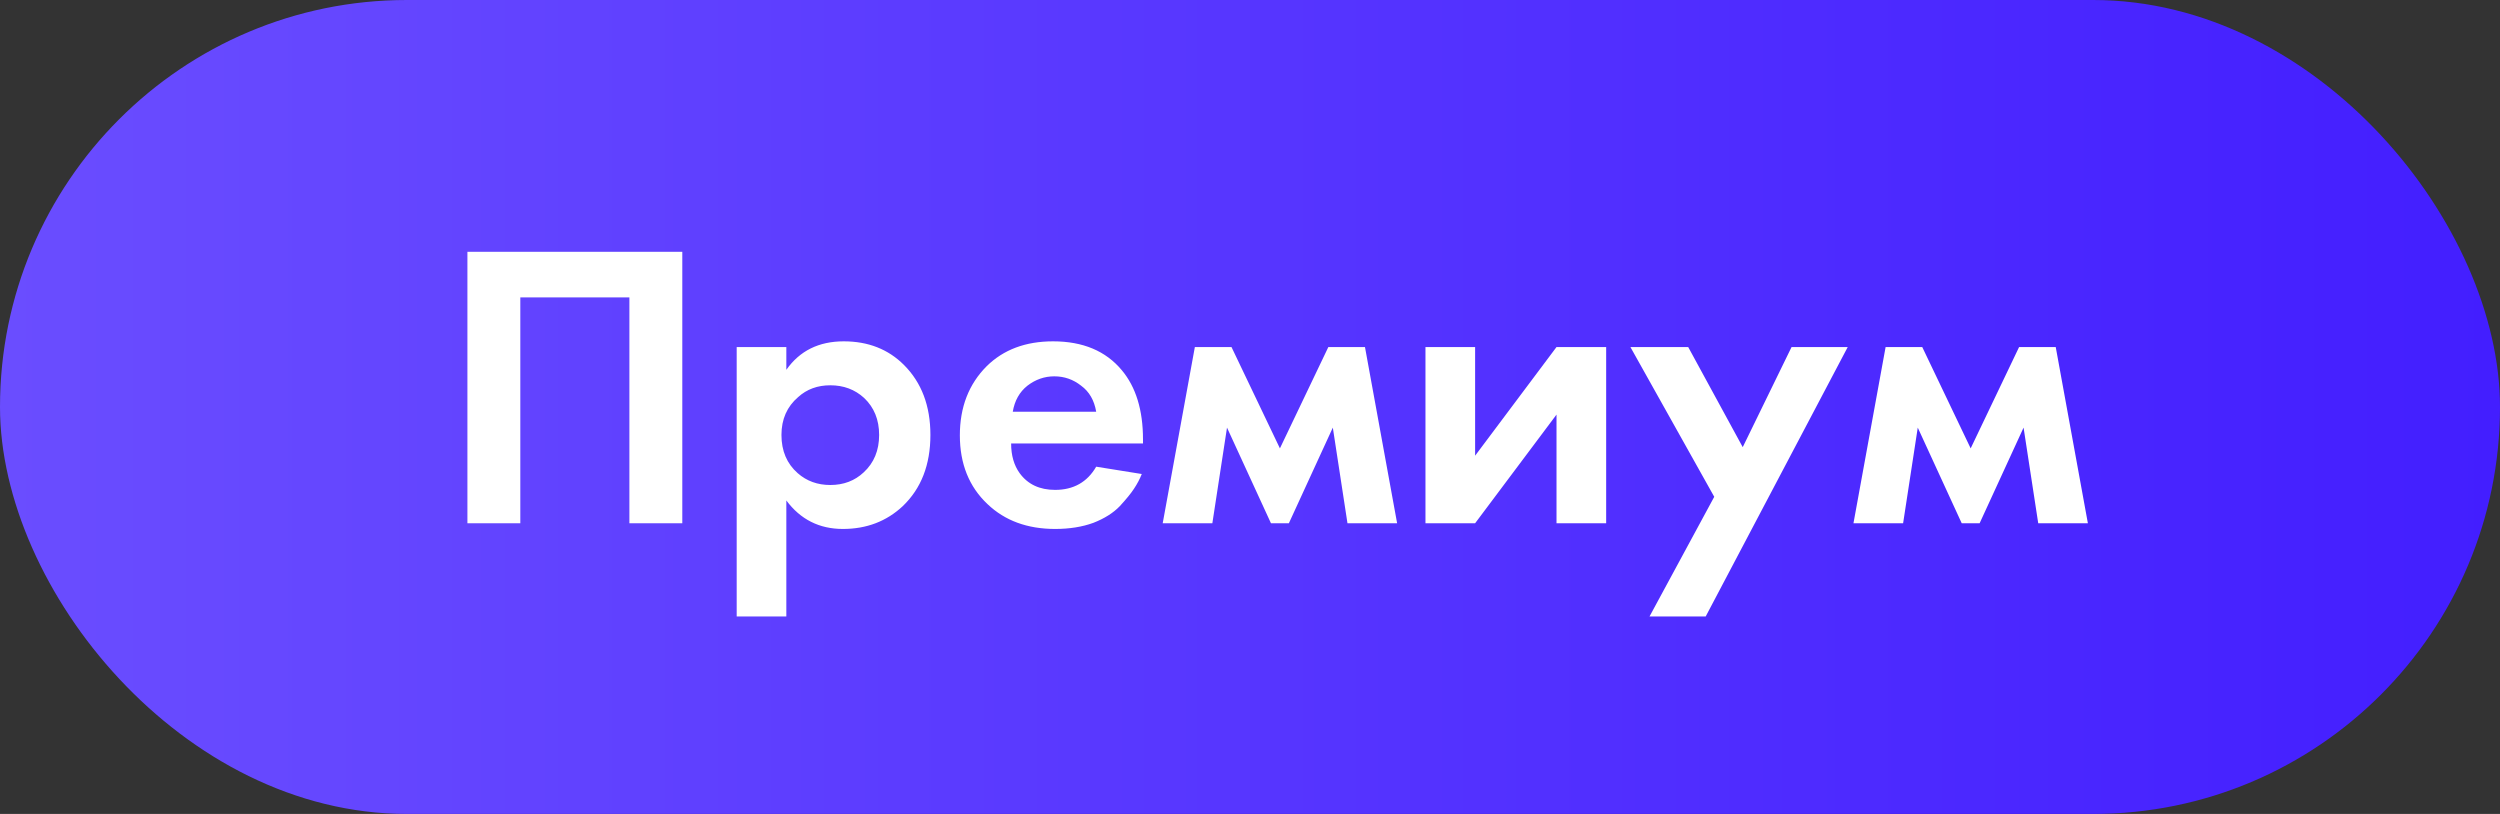
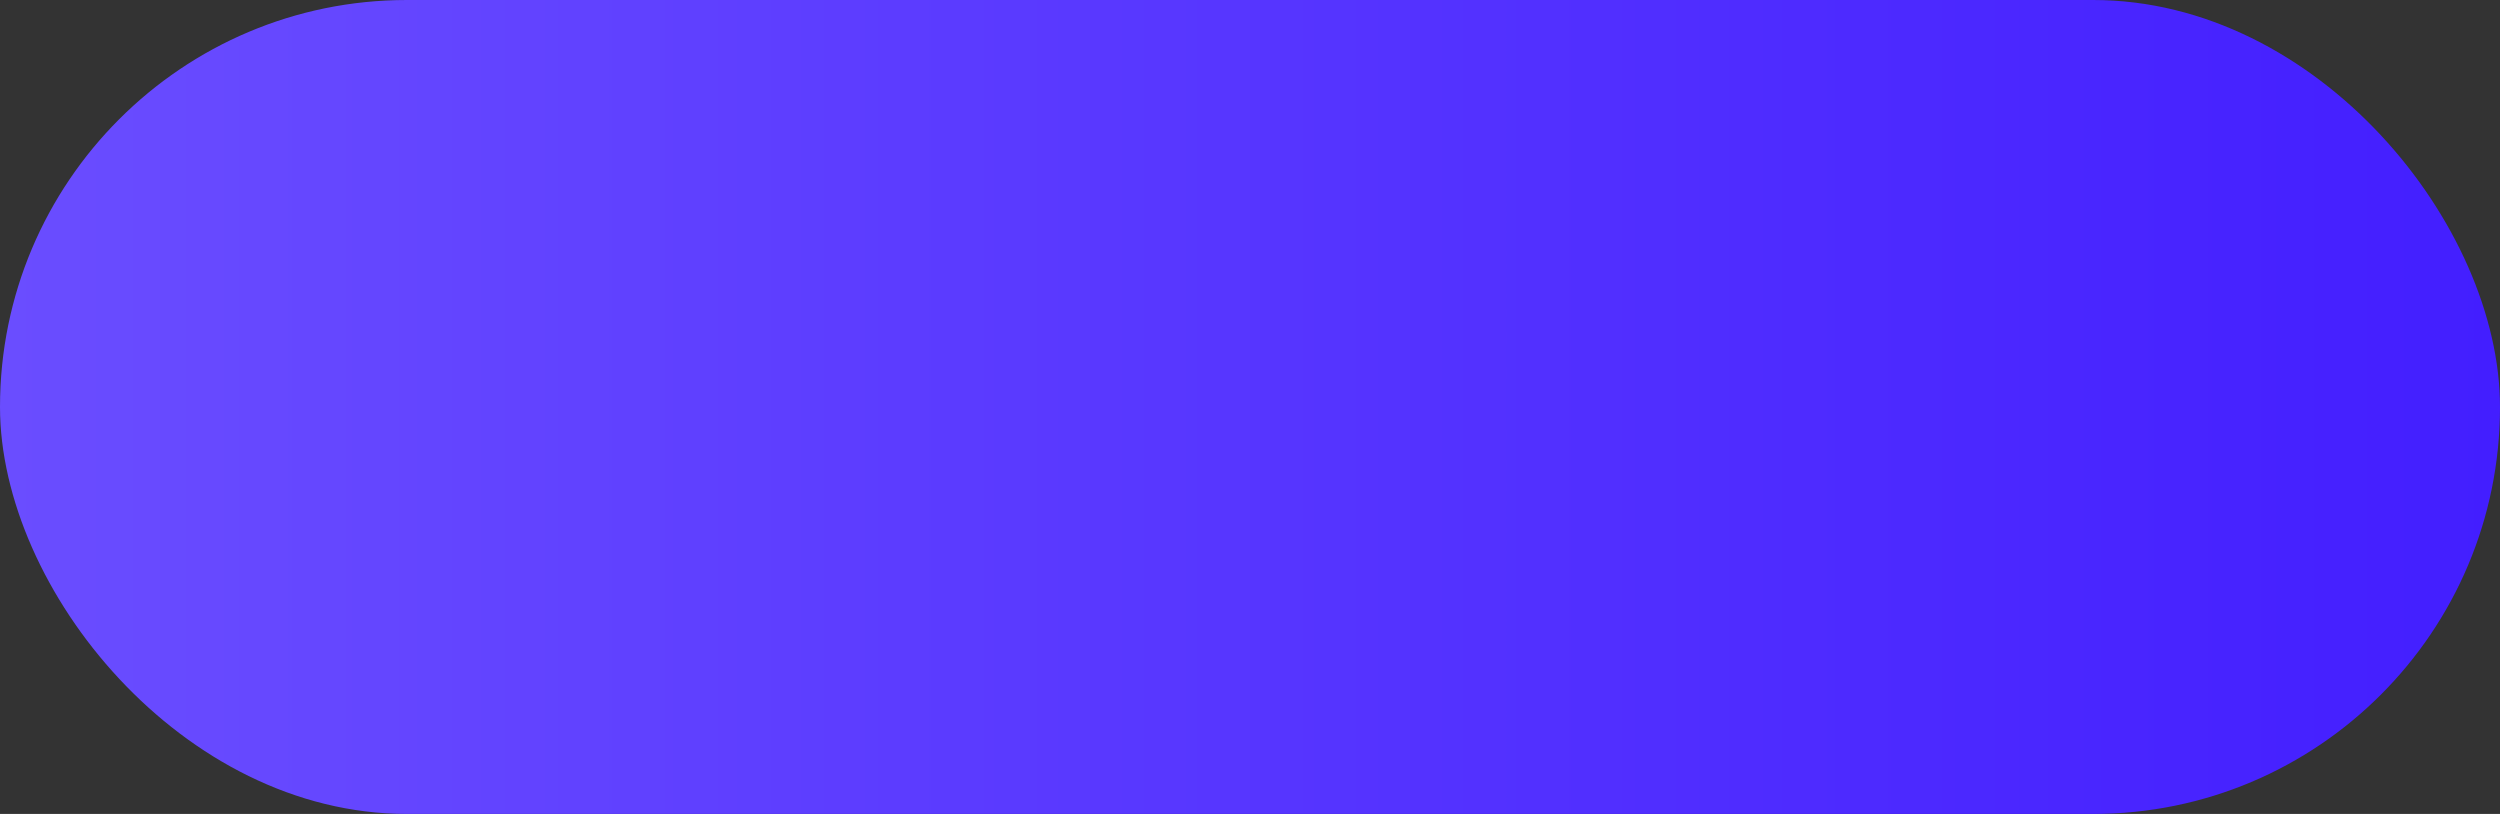
<svg xmlns="http://www.w3.org/2000/svg" width="86" height="28" viewBox="0 0 86 28" fill="none">
  <rect x="0" y="0" width="86" height="28" fill="#333333" stroke="none" />
  <rect width="86" height="28" rx="14" fill="url(#paint0_linear_88_268)" />
-   <path d="M16.079 8.662H23.471V18H21.651V10.23H17.899V18H16.079V8.662ZM27.05 17.216V21.206H25.342V11.938H27.05V12.722C27.508 12.069 28.166 11.742 29.024 11.742C29.864 11.742 30.555 12.013 31.096 12.554C31.703 13.161 32.006 13.963 32.006 14.962C32.006 15.989 31.689 16.805 31.054 17.412C30.494 17.935 29.808 18.196 28.996 18.196C28.184 18.196 27.536 17.869 27.05 17.216ZM28.562 13.254C28.124 13.254 27.755 13.389 27.456 13.66C27.074 13.987 26.882 14.421 26.882 14.962C26.882 15.513 27.069 15.951 27.442 16.278C27.75 16.549 28.124 16.684 28.562 16.684C29.02 16.684 29.402 16.539 29.71 16.25C30.065 15.923 30.242 15.494 30.242 14.962C30.242 14.439 30.07 14.015 29.724 13.688C29.407 13.399 29.02 13.254 28.562 13.254ZM37.709 16.054L39.277 16.306C39.211 16.474 39.123 16.642 39.011 16.81C38.908 16.969 38.745 17.169 38.521 17.412C38.297 17.645 37.993 17.837 37.611 17.986C37.228 18.126 36.789 18.196 36.295 18.196C35.343 18.196 34.568 17.911 33.971 17.342C33.336 16.745 33.019 15.956 33.019 14.976C33.019 14.005 33.327 13.212 33.943 12.596C34.521 12.027 35.282 11.742 36.225 11.742C37.251 11.742 38.04 12.073 38.591 12.736C39.076 13.315 39.319 14.108 39.319 15.116V15.256H34.783C34.783 15.667 34.881 16.007 35.077 16.278C35.357 16.661 35.763 16.852 36.295 16.852C36.929 16.852 37.401 16.586 37.709 16.054ZM34.839 14.164H37.709C37.643 13.772 37.471 13.473 37.191 13.268C36.92 13.053 36.612 12.946 36.267 12.946C35.931 12.946 35.623 13.053 35.343 13.268C35.072 13.483 34.904 13.781 34.839 14.164ZM39.997 18L41.103 11.938H42.363L44.029 15.424L45.695 11.938H46.955L48.061 18H46.353L45.849 14.71L44.337 18H43.721L42.209 14.71L41.705 18H39.997ZM49.036 11.938H50.744V15.676L53.544 11.938H55.252V18H53.544V14.262L50.744 18H49.036V11.938ZM56.744 21.206L58.97 17.09L56.086 11.938H58.074L59.95 15.382L61.63 11.938H63.562L58.676 21.206H56.744ZM63.759 18L64.865 11.938H66.125L67.791 15.424L69.457 11.938H70.717L71.823 18H70.115L69.611 14.71L68.099 18H67.483L65.971 14.71L65.467 18H63.759Z" fill="white" />
  <defs>
    <linearGradient id="paint0_linear_88_268" x1="0" y1="0" x2="86" y2="0" gradientUnits="userSpaceOnUse">
      <stop offset="0" stop-color="#6A4DFF" />
      <stop offset="1" stop-color="#431EFF" />
    </linearGradient>
  </defs>
</svg>